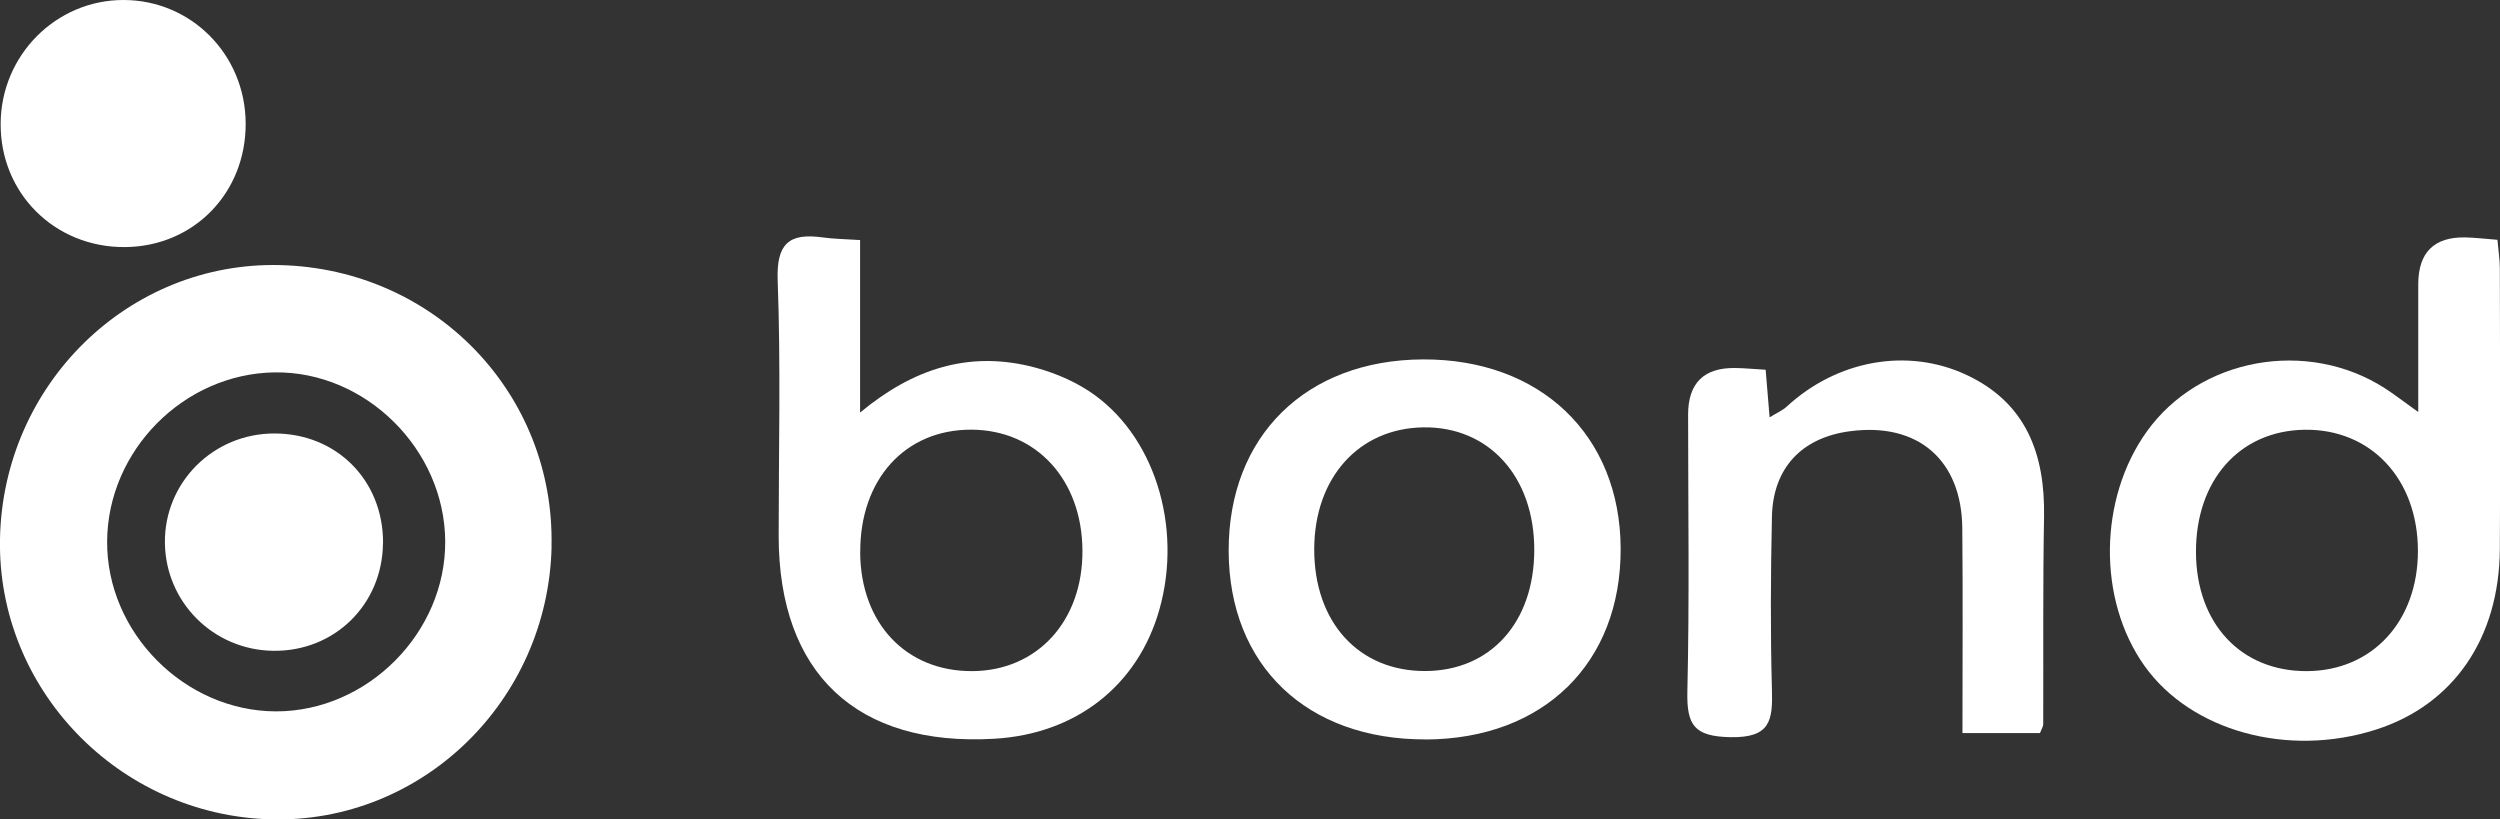
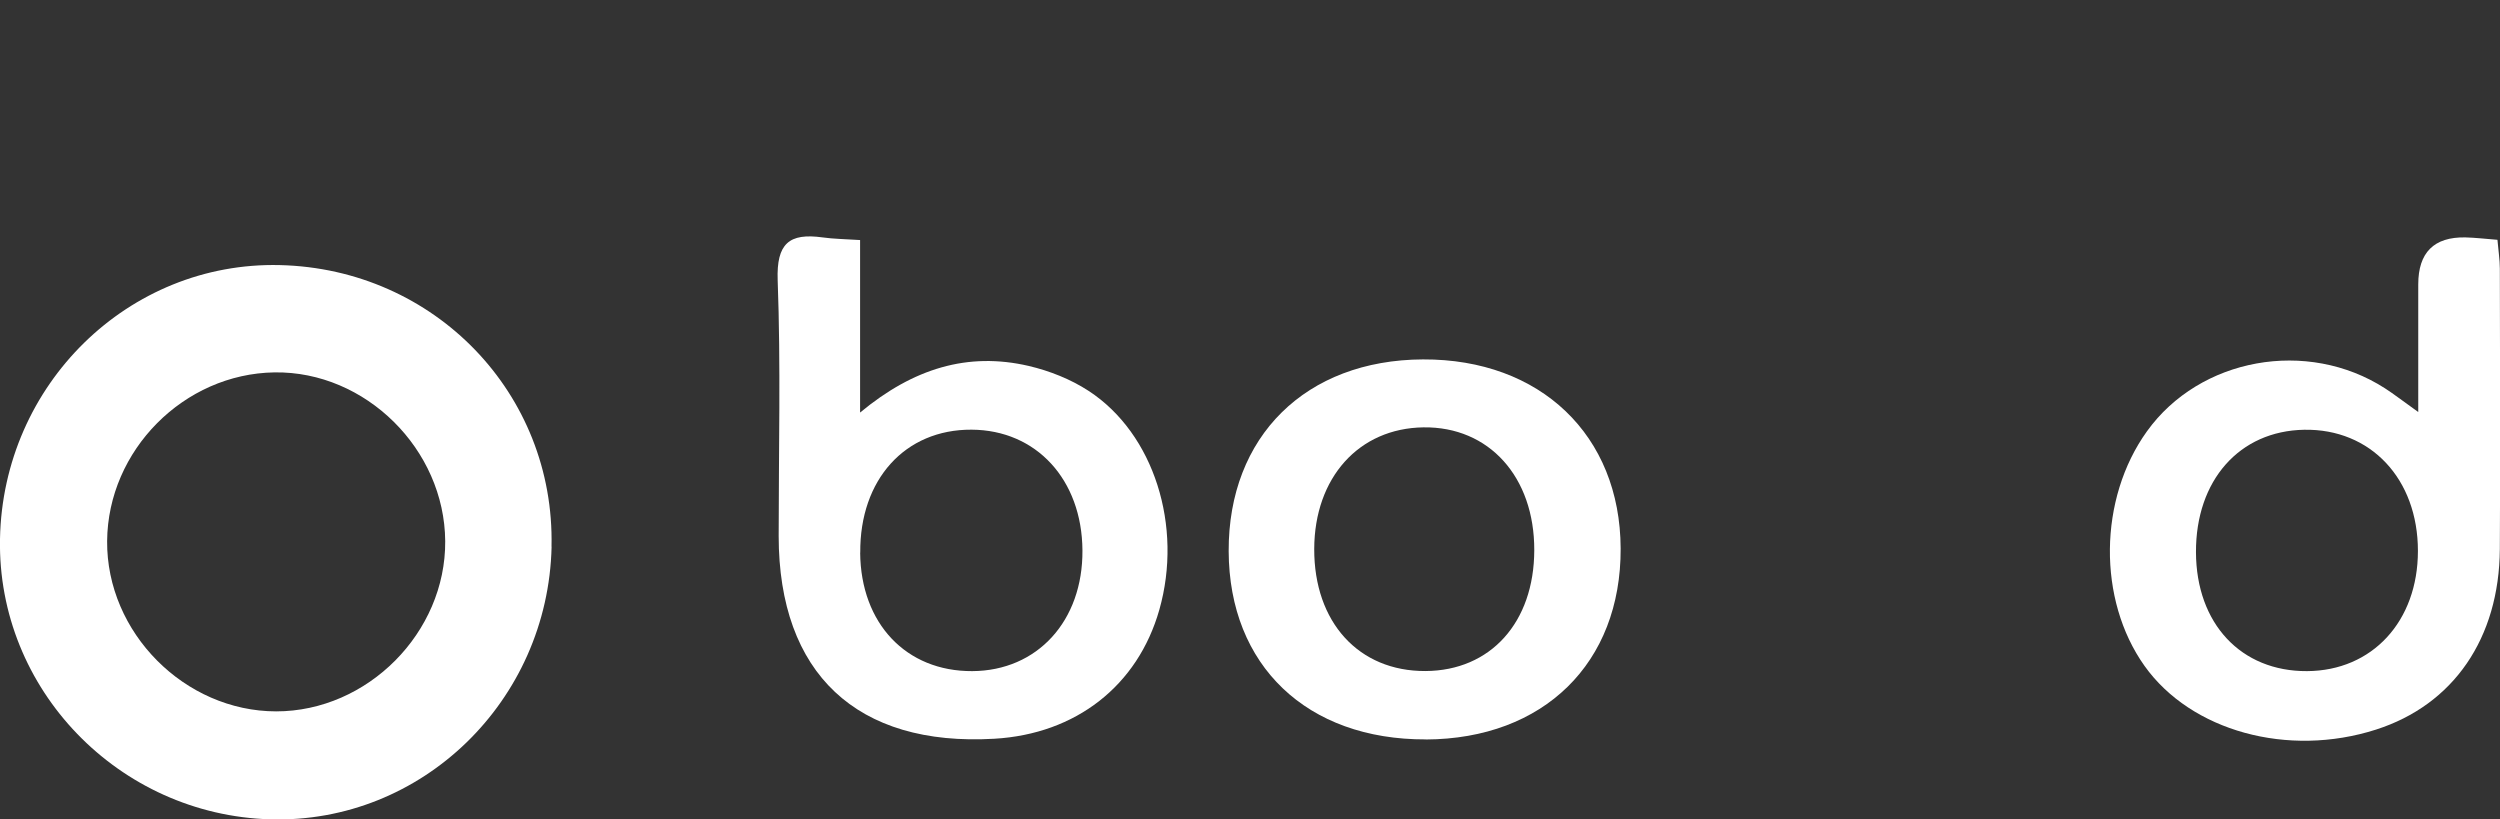
<svg xmlns="http://www.w3.org/2000/svg" id="Capa_2" data-name="Capa 2" viewBox="0 0 302.44 99.13">
  <rect x="0" y="0" width="302.44" height="99.13" fill="#333333" stroke="none" />
  <defs>
    <style>
      .cls-1 {
        fill: #fff;
        stroke-width: 0px;
      }
    </style>
  </defs>
  <g id="Layer_1" data-name="Layer 1">
    <g>
      <path class="cls-1" d="M66.73,66.14c-.43,18.68-15.7,33.49-34.01,32.98C14.35,98.6-.34,83.38,0,65.2c.35-18.7,15.55-33.57,33.86-33.13,18.73.45,33.28,15.54,32.86,34.07ZM33.4,86.06c11.07,0,20.54-9.53,20.46-20.6-.08-11.12-9.64-20.57-20.65-20.41-10.96.16-20.16,9.42-20.25,20.4-.09,11.07,9.37,20.6,20.45,20.61Z" />
      <path class="cls-1" d="M292.55,49.87c0-5.81,0-10.63,0-15.46q0-5.79,5.69-5.69c1.23.03,2.45.18,3.89.29.11,1.32.29,2.4.29,3.48.02,11.31.07,22.61,0,33.92-.07,10.83-5.63,18.85-14.97,21.85-10.66,3.42-22.4.19-28.02-7.71-5.69-8-5.56-20.21.29-28.36,6.39-8.91,19.39-11.27,28.81-5.21,1.04.67,2.02,1.44,4.04,2.88ZM265.66,66.8c.03,8.64,5.44,14.43,13.43,14.39,7.9-.04,13.42-6.03,13.42-14.54,0-8.72-5.72-14.8-13.76-14.66-7.84.14-13.12,6.12-13.09,14.81Z" />
      <path class="cls-1" d="M104.05,29.03v20.88c6.44-5.35,13.04-7.35,20.4-5.64,2.52.59,5.09,1.61,7.25,3.02,7.92,5.17,11.42,16.38,8.55,26.48-2.61,9.18-10.09,15.03-19.96,15.6-16.64.97-26.08-7.9-26.09-24.52,0-10.32.26-20.64-.12-30.94-.16-4.46,1.39-5.75,5.43-5.19,1.34.19,2.71.2,4.54.32ZM104.06,66.86c.07,8.57,5.56,14.37,13.56,14.33,7.88-.04,13.39-6.08,13.33-14.61-.06-8.56-5.58-14.56-13.42-14.6-8.04-.04-13.53,6.03-13.46,14.88Z" />
      <path class="cls-1" d="M172.49,89.45c-14.39.05-23.8-8.93-23.85-22.77-.05-13.89,9.33-23.14,23.51-23.2,14.2-.06,23.86,9.17,23.91,22.87.06,13.87-9.31,23.05-23.58,23.11ZM185.61,66.57c.03-8.88-5.48-14.98-13.41-14.87-7.81.11-13.18,6.08-13.21,14.7-.03,8.87,5.38,14.82,13.46,14.78,7.87-.04,13.14-5.88,13.16-14.61Z" />
-       <path class="cls-1" d="M213.6,44.72c.17,2.03.31,3.68.48,5.77.87-.54,1.56-.83,2.08-1.31,6.04-5.57,14.53-7.18,21.71-3.84,7.26,3.39,9.54,9.59,9.41,17.18-.15,8.37-.07,16.74-.1,25.1,0,.25-.18.51-.39,1.06h-9.38c0-8.39.06-16.58-.02-24.76-.07-8.3-5.39-12.85-13.6-11.75-5.82.77-9.31,4.44-9.43,10.35-.15,6.97-.19,13.95,0,20.92.11,3.71-.19,5.83-5,5.74-4.42-.08-5.32-1.47-5.23-5.54.26-11.15.09-22.31.09-33.47q0-5.71,5.66-5.65c1.1.01,2.2.12,3.71.21Z" />
-       <path class="cls-1" d="M29.72,14.9c.05,8.42-6.26,14.91-14.57,14.99C6.64,29.97,0,23.38.08,14.91.14,6.67,6.78,0,14.93,0c8.19,0,14.74,6.59,14.79,14.9Z" />
-       <path class="cls-1" d="M46.33,65.67c-.04,7.46-5.88,13.19-13.33,13.06-7.21-.12-12.97-5.89-13.05-13.06-.08-7.31,5.85-13.24,13.26-13.23,7.52,0,13.16,5.69,13.13,13.24Z" />
    </g>
  </g>
</svg>